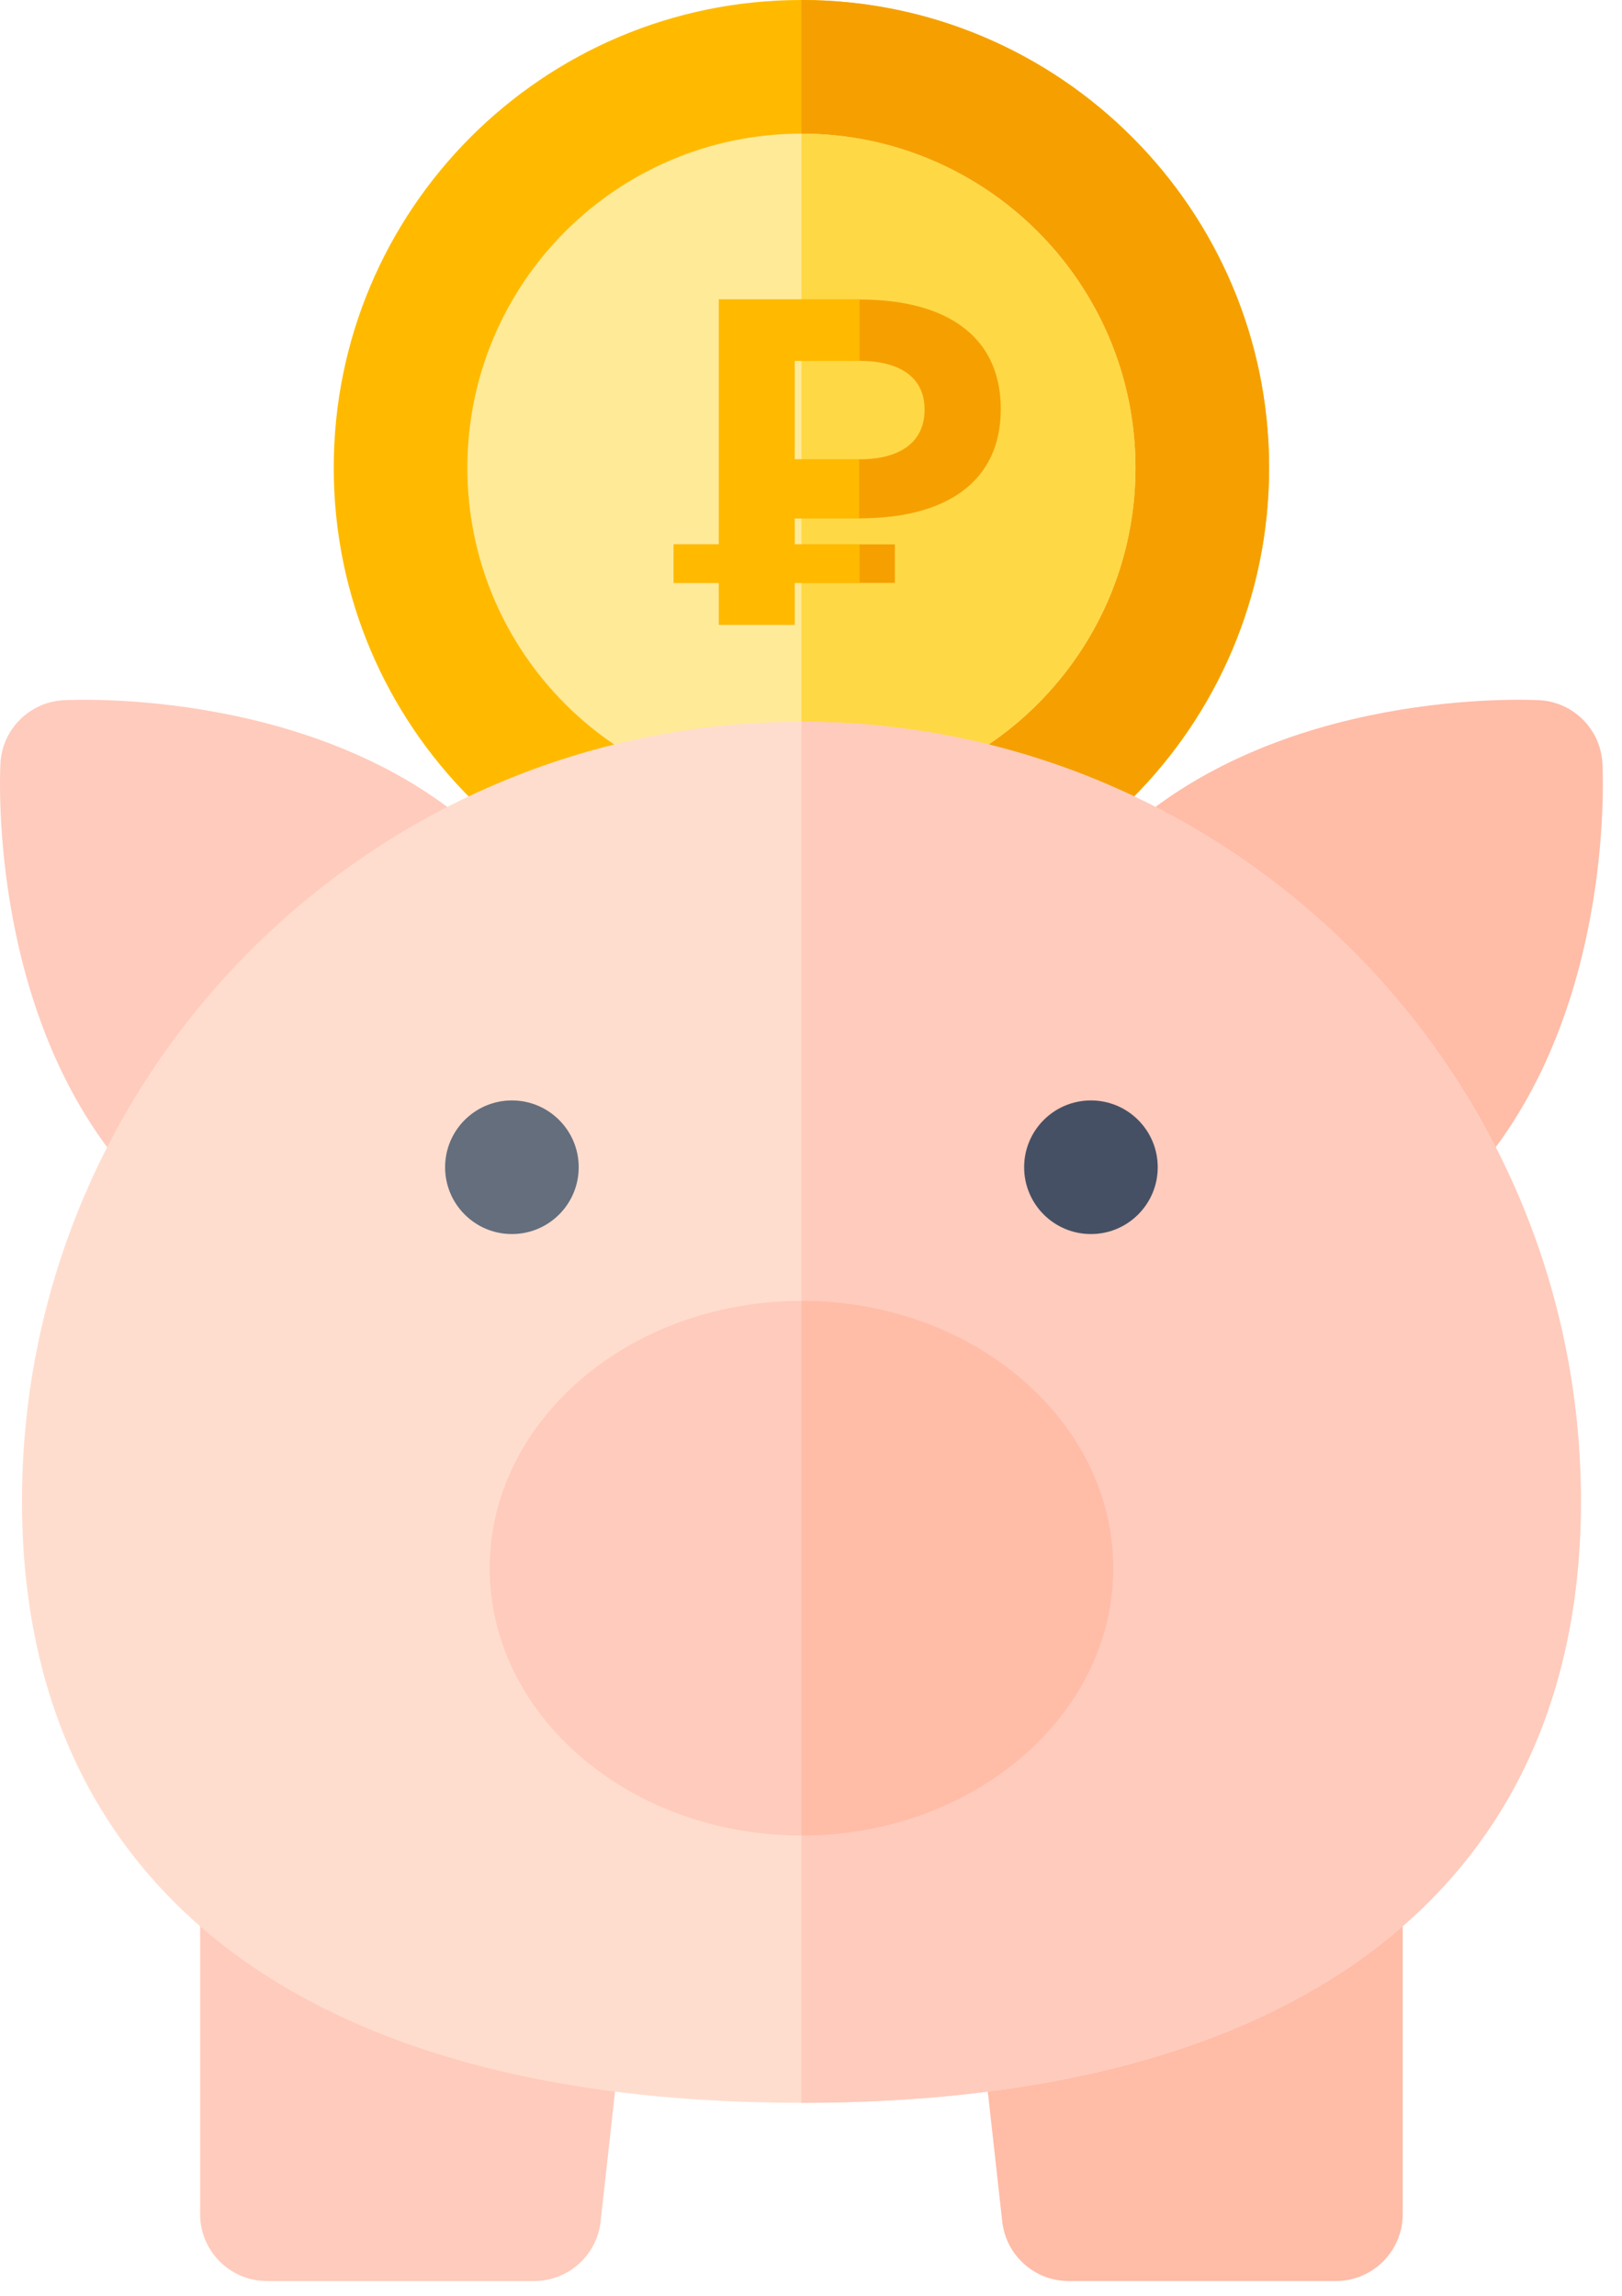
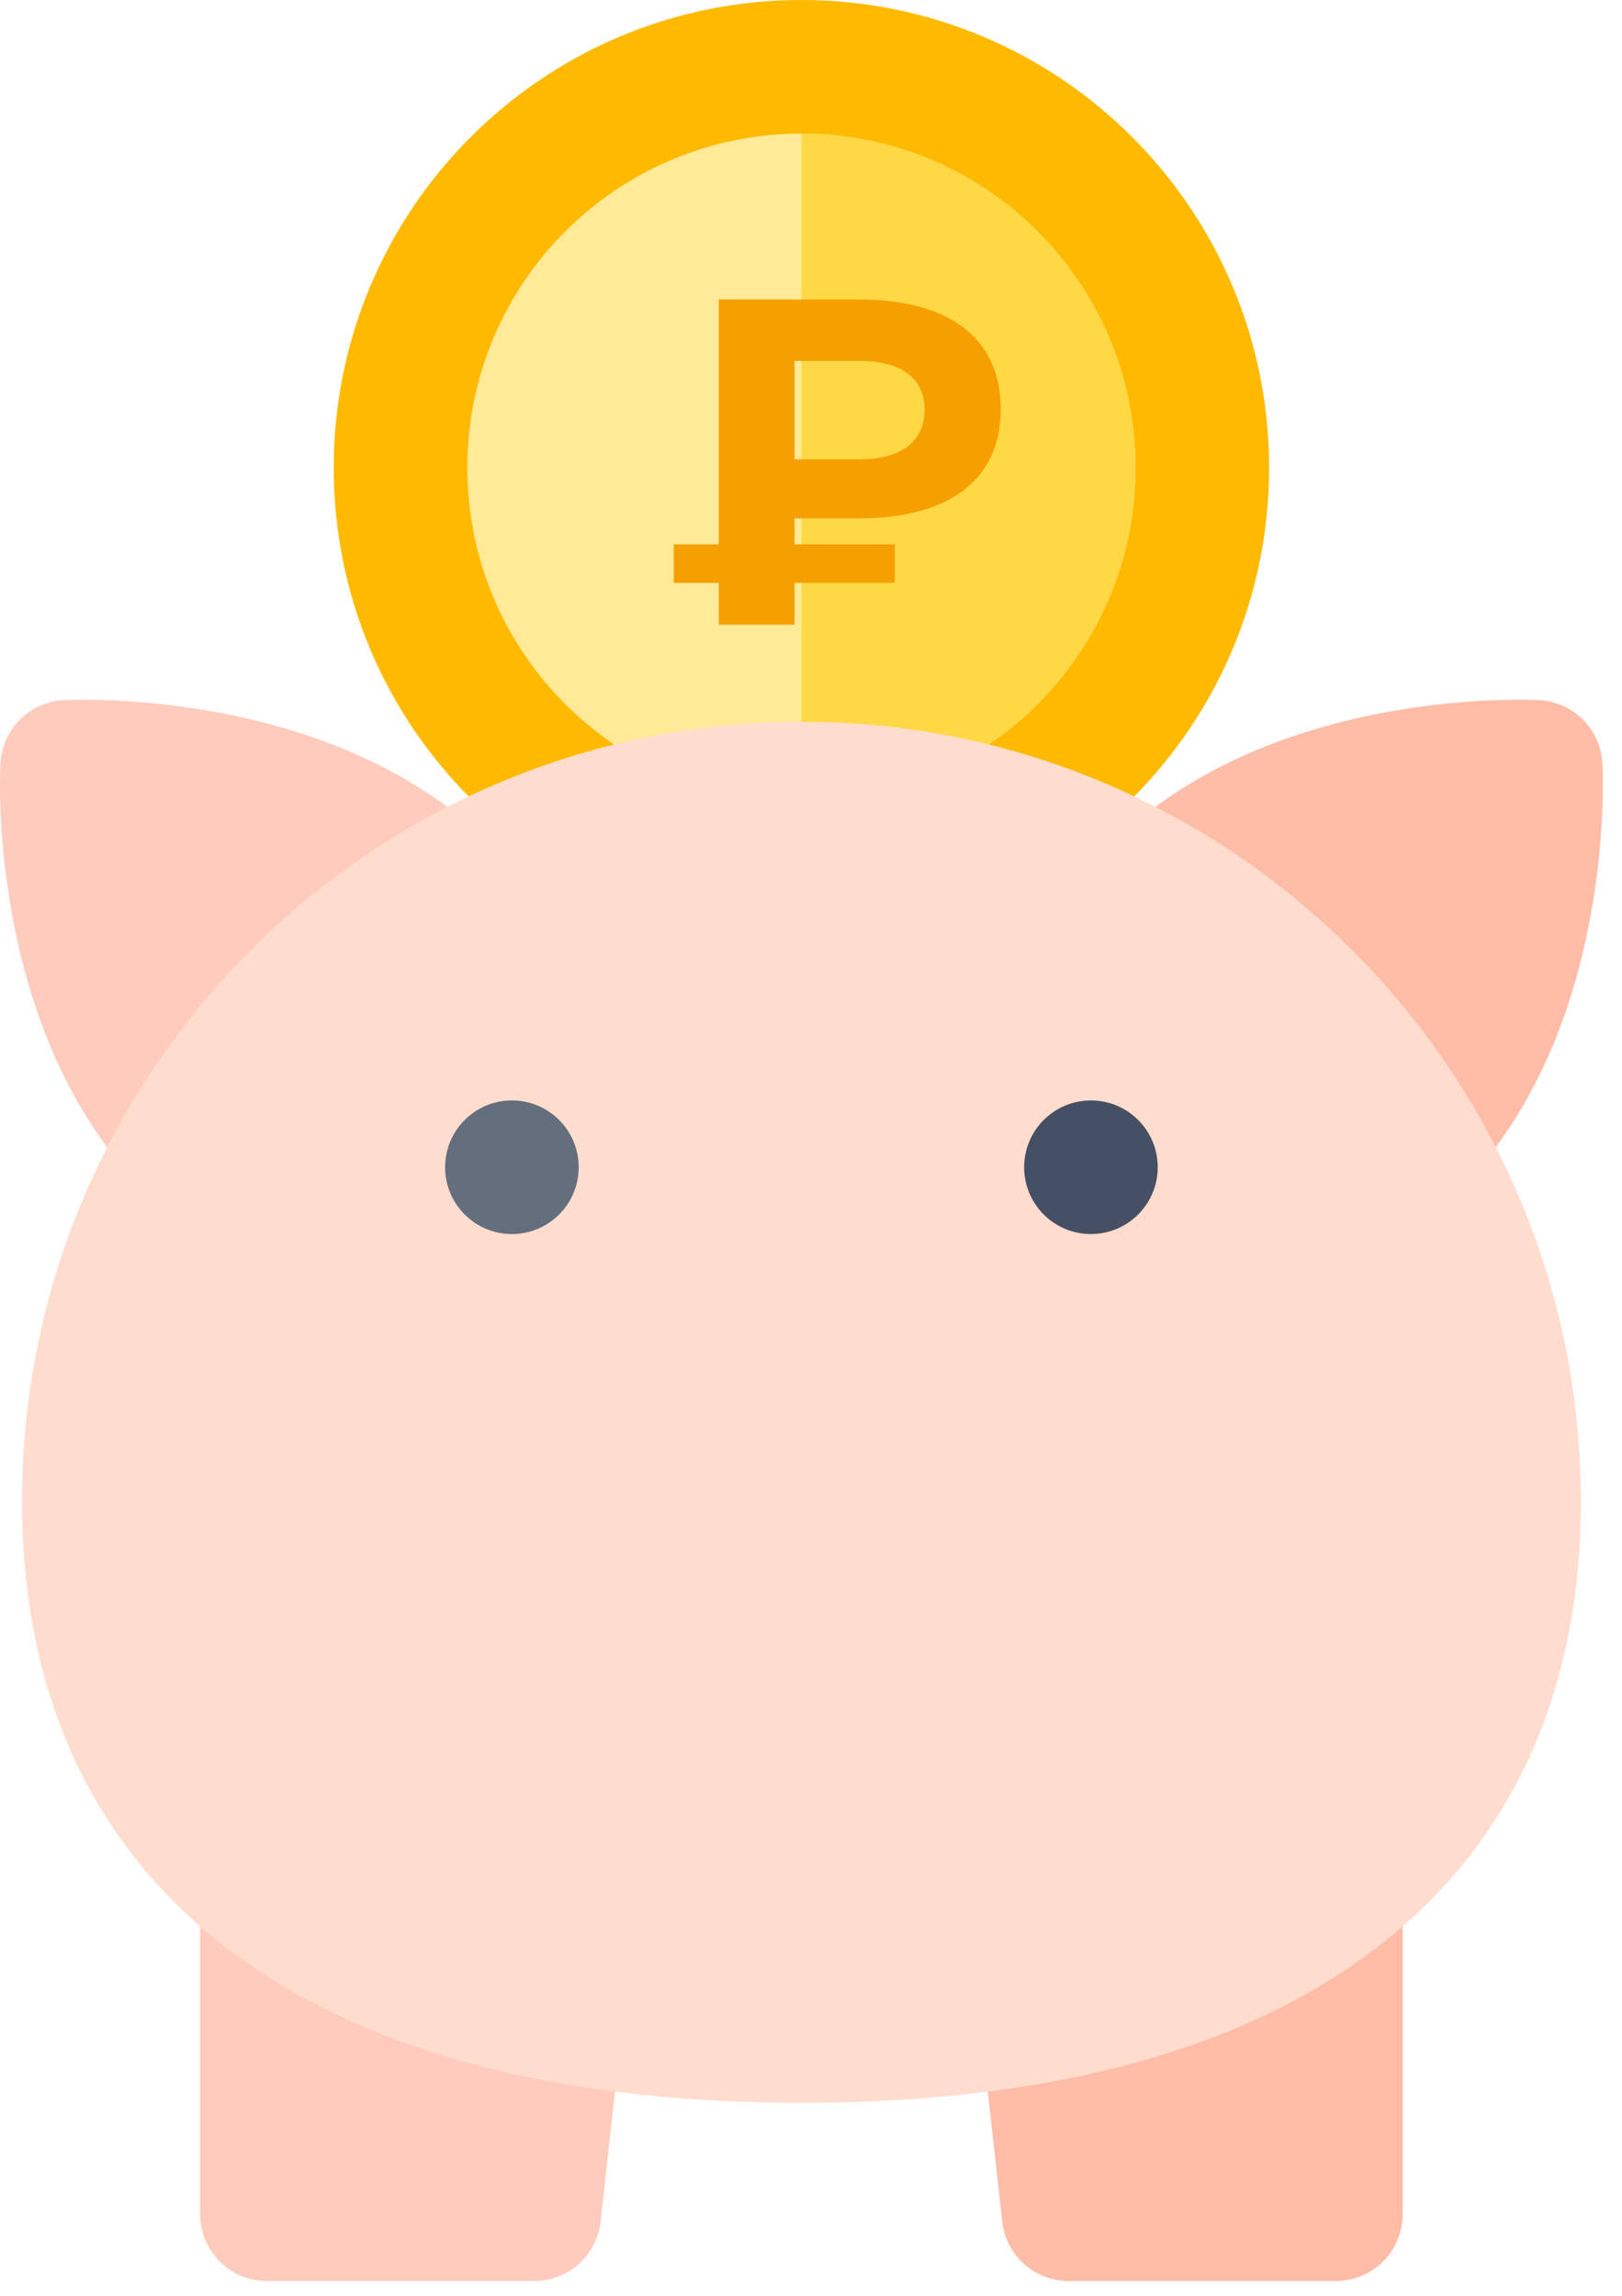
<svg xmlns="http://www.w3.org/2000/svg" fill="none" height="92" viewBox="0 0 65 92" width="65">
  <path d="m32.116 37.483c10.351 0 18.742-8.391 18.742-18.741 0-10.351-8.391-18.742-18.742-18.742s-18.742 8.391-18.742 18.742c0 10.351 8.391 18.741 18.742 18.741z" fill="#ffba00" />
-   <path d="m50.858 18.742c0-10.334-8.408-18.742-18.742-18.742v37.483c10.334 0 18.742-8.407 18.742-18.741z" fill="#f5a000" />
  <path d="m32.116 32.128c7.393 0 13.387-5.994 13.387-13.387 0-7.393-5.994-13.387-13.387-13.387-7.393 0-13.387 5.993-13.387 13.387 0 7.393 5.994 13.387 13.387 13.387z" fill="#ffea98" />
  <path d="m45.503 18.742c0-7.381-6.005-13.387-13.387-13.387v26.774c7.381 0 13.387-6.005 13.387-13.387z" fill="#ffd845" />
  <path d="m34.446 20.767h-2.606v1.042h4.021v1.545h-4.021v1.675h-3.034v-1.675h-1.806v-1.545h1.806v-9.809h5.64c3.481 0 5.659 1.47 5.659 4.393 0 2.904-2.178 4.374-5.659 4.374zm2.606-4.356c0-1.266-.949-1.954-2.625-1.954h-2.587v3.946h2.587c1.675 0 2.625-.707 2.625-1.992z" fill="#f5a000" />
-   <path d="m31.84 21.809v-1.042h2.587v-2.364h-2.587v-3.946h2.587.019v-2.457h-5.64v9.809h-1.806v1.545h1.806v1.675h3.034v-1.675h2.606v-1.545z" fill="#ffba00" />
  <path d="m56.764 49.475-13.971-13.971 1.987-1.892c6.37-6.065 16.482-5.581 16.909-5.559 1.363.075 2.451 1.163 2.526 2.526.024.427.507 10.538-5.559 16.908z" fill="#ffbca7" />
  <path d="m7.469 49.475-1.892-1.987c-6.066-6.37-5.582-16.481-5.559-16.908.075-1.363 1.163-2.451 2.526-2.526.427-.023 10.538-.507 16.908 5.559l1.987 1.892z" fill="#ffcbbc" />
  <path d="m53.535 91.388h-10.71c-1.364 0-2.51-1.026-2.661-2.382l-1.111-9.996 17.159-7.112v16.813c0 1.479-1.199 2.677-2.677 2.677z" fill="#ffbca7" />
  <path d="m21.407 91.388h-10.71c-1.479 0-2.677-1.199-2.677-2.677v-16.813l17.159 7.112-1.111 9.996c-.151 1.356-1.297 2.382-2.661 2.382z" fill="#ffcbbc" />
  <path d="m32.116 84.248c-9.069 0-16.357-1.76-21.66-5.232-3.053-1.999-5.416-4.561-7.023-7.617-1.693-3.219-2.552-7.003-2.552-11.247 0-17.224 14.012-31.236 31.236-31.236s31.236 14.012 31.236 31.236c0 4.244-.859 8.028-2.552 11.247-1.607 3.056-3.97 5.619-7.023 7.617-5.303 3.472-12.591 5.232-21.66 5.232z" fill="#ffddce" />
-   <path d="m53.777 79.016c3.053-1.999 5.416-4.561 7.024-7.617 1.693-3.219 2.552-7.003 2.552-11.247 0-17.224-14.012-31.236-31.236-31.236v55.332c9.069 0 16.357-1.76 21.66-5.232z" fill="#ffcbbc" />
-   <path d="m32.117 73.538c-6.889 0-12.494-4.804-12.494-10.709s5.605-10.71 12.494-10.71 12.494 4.804 12.494 10.71-5.605 10.709-12.494 10.709z" fill="#ffcbbc" />
-   <path d="m44.611 62.829c0-5.905-5.605-10.71-12.494-10.71v21.419c6.889 0 12.494-4.804 12.494-10.709z" fill="#ffbca7" />
  <path d="m20.514 49.442c1.479 0 2.677-1.199 2.677-2.677 0-1.479-1.199-2.677-2.677-2.677s-2.677 1.199-2.677 2.677c0 1.479 1.199 2.677 2.677 2.677z" fill="#646e7d" />
  <path d="m43.718 49.442c1.479 0 2.677-1.199 2.677-2.677 0-1.479-1.199-2.677-2.677-2.677s-2.677 1.199-2.677 2.677c0 1.479 1.199 2.677 2.677 2.677z" fill="#465064" />
</svg>